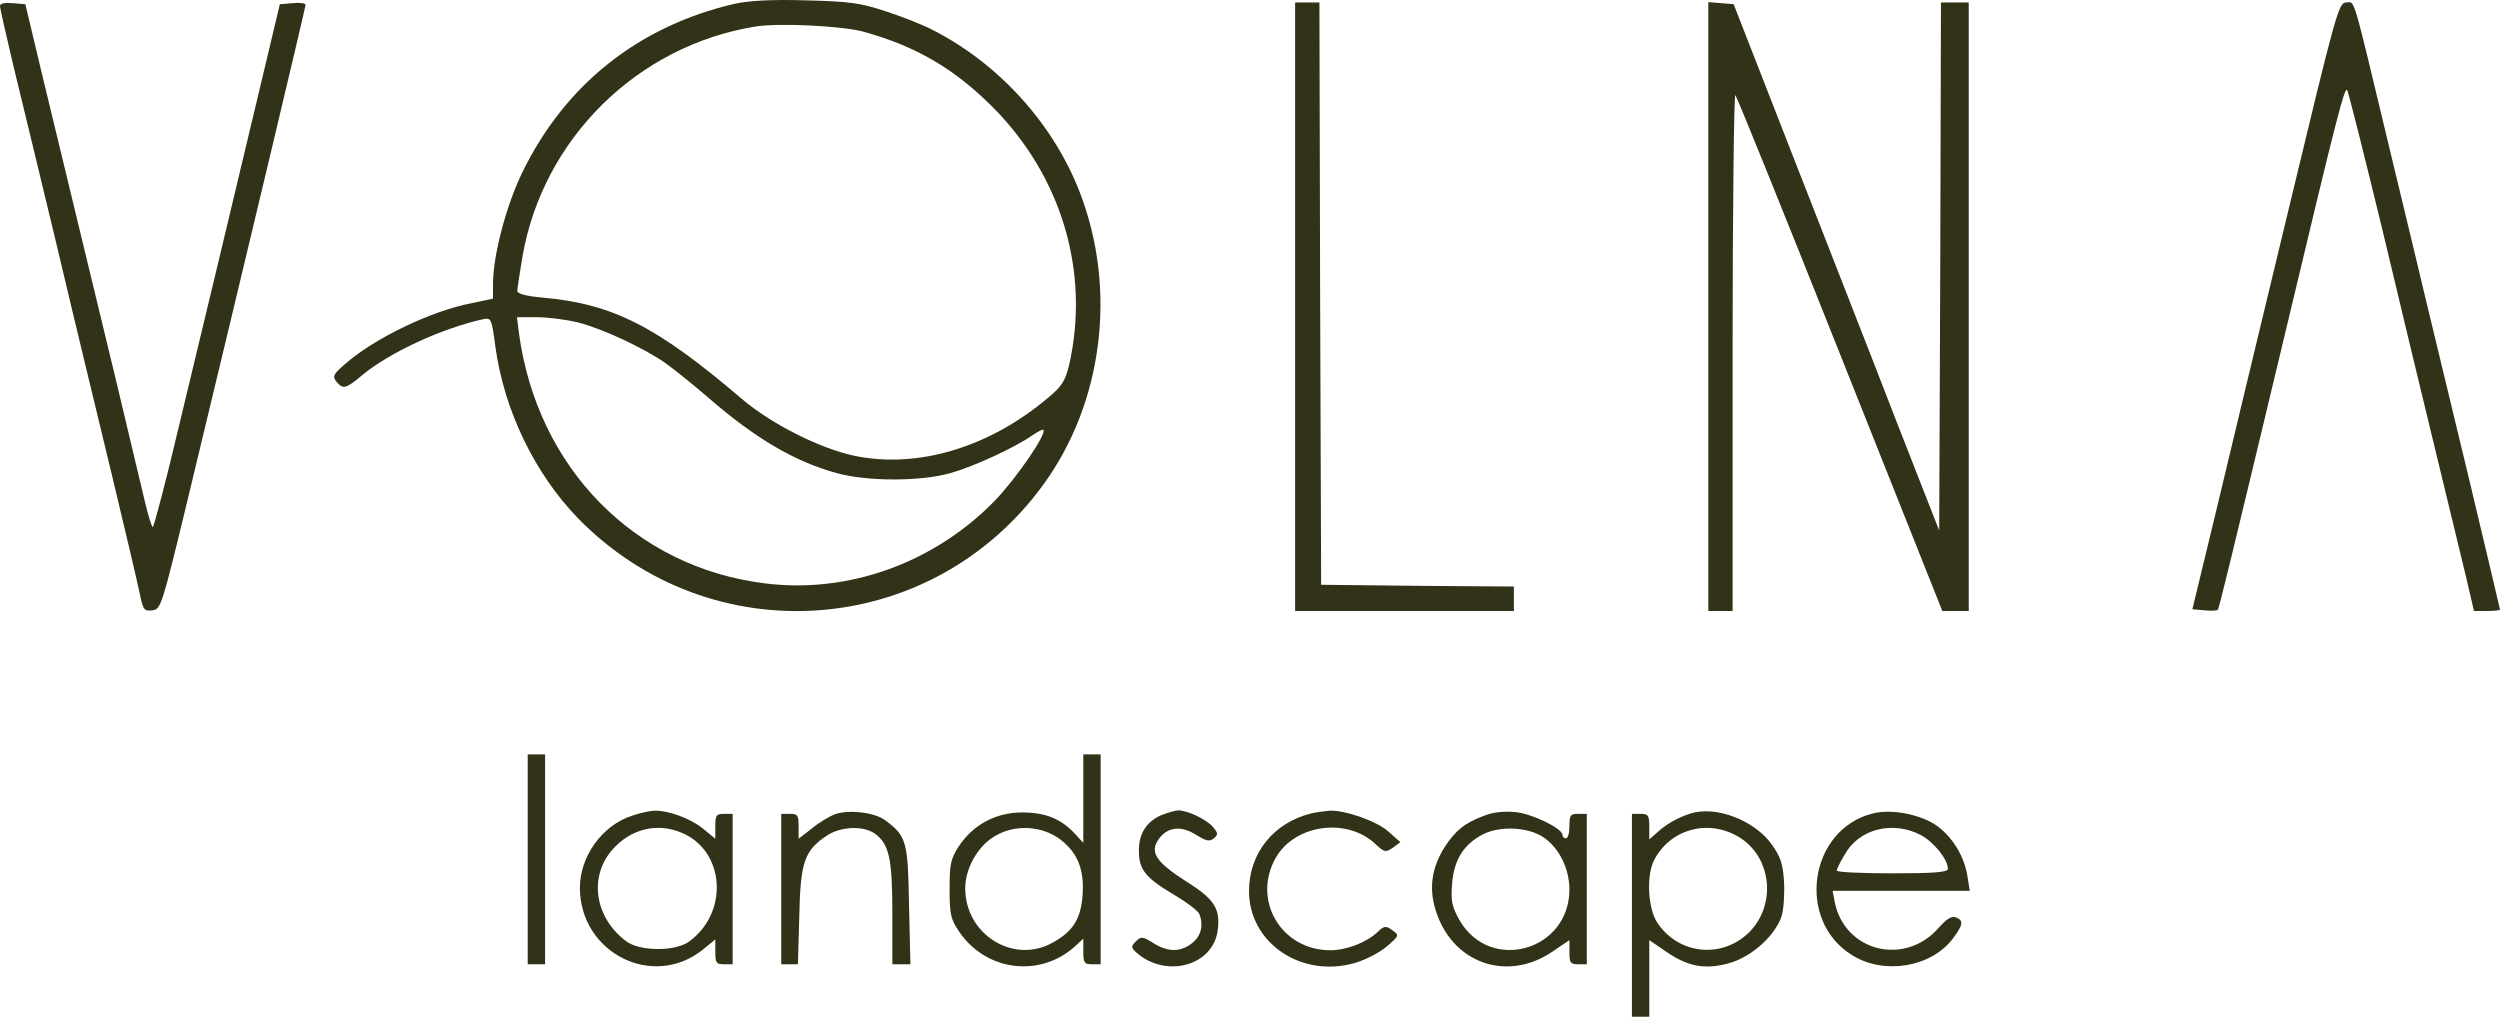
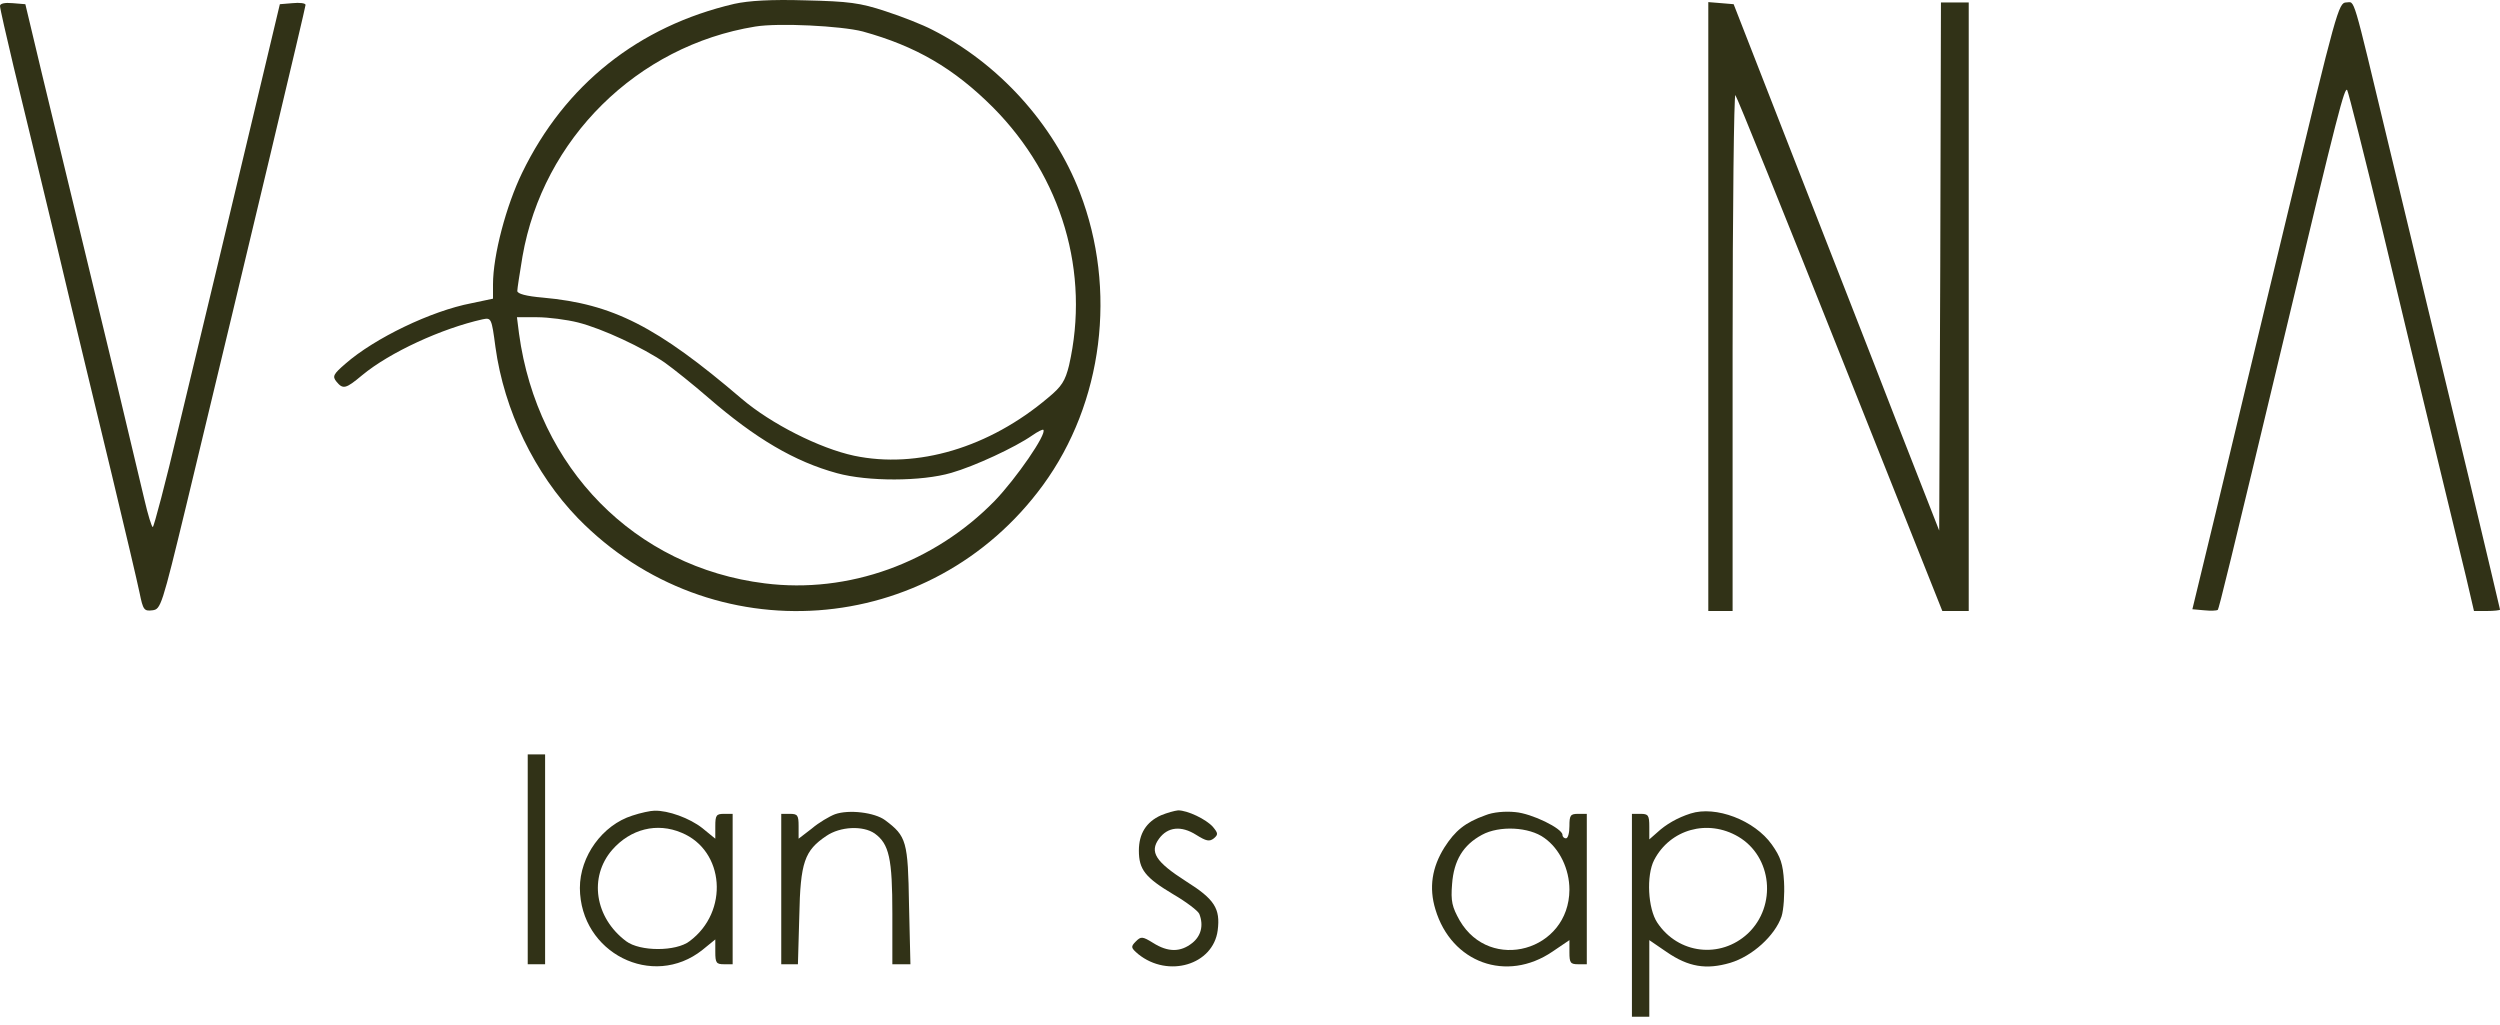
<svg xmlns="http://www.w3.org/2000/svg" width="100" height="41" viewBox="0 0 100 41" fill="none">
  <path d="M29.372 0.154C25.539 1.049 22.595 3.385 20.886 6.911C20.247 8.226 19.72 10.212 19.72 11.374V11.947L18.858 12.129C17.247 12.437 14.983 13.528 13.817 14.549C13.331 14.969 13.289 15.053 13.456 15.263C13.72 15.585 13.831 15.557 14.483 15.011C15.595 14.088 17.678 13.136 19.303 12.773C19.65 12.703 19.664 12.717 19.817 13.878C20.164 16.41 21.386 18.942 23.122 20.733C28.442 26.175 37.233 25.545 41.72 19.404C44.122 16.116 44.692 11.584 43.192 7.694C42.136 4.952 39.942 2.532 37.289 1.189C36.914 0.993 36.067 0.657 35.414 0.447C34.4 0.112 33.956 0.056 32.22 0.014C30.845 -0.028 29.942 0.028 29.372 0.154ZM34.511 1.259C36.636 1.846 38.15 2.728 39.72 4.295C42.483 7.079 43.608 10.912 42.761 14.619C42.608 15.235 42.47 15.459 41.928 15.906C39.567 17.907 36.692 18.76 34.164 18.229C32.789 17.935 30.845 16.956 29.664 15.948C26.275 13.052 24.511 12.157 21.72 11.905C21.053 11.849 20.692 11.751 20.692 11.639C20.692 11.541 20.789 10.926 20.9 10.254C21.72 5.554 25.483 1.832 30.206 1.063C31.136 0.909 33.65 1.035 34.511 1.259ZM23.122 12.899C24.108 13.15 25.72 13.906 26.595 14.507C26.928 14.745 27.72 15.375 28.331 15.906C30.22 17.543 31.789 18.466 33.483 18.928C34.706 19.264 36.858 19.264 38.053 18.914C38.983 18.648 40.608 17.893 41.289 17.417C41.511 17.263 41.706 17.165 41.733 17.193C41.886 17.347 40.65 19.138 39.789 20.033C37.358 22.524 33.928 23.755 30.595 23.335C25.4 22.692 21.497 18.732 20.761 13.346L20.678 12.689H21.483C21.928 12.689 22.678 12.787 23.122 12.899Z" fill="#313217" />
  <path d="M0 0.238C0 0.336 0.25 1.427 0.542 2.658C0.847 3.903 1.639 7.191 2.306 9.961C2.958 12.731 3.944 16.788 4.472 18.984C5 21.181 5.5 23.307 5.583 23.713C5.722 24.398 5.764 24.454 6.097 24.412C6.431 24.37 6.472 24.258 7.444 20.243C10.042 9.457 12.222 0.294 12.222 0.196C12.222 0.126 11.986 0.098 11.708 0.126L11.194 0.168L10.528 2.966C9.25 8.338 8.083 13.206 7.139 17.123C6.625 19.306 6.153 21.083 6.111 21.083C6.069 21.083 5.917 20.593 5.778 19.991C5.639 19.404 5.125 17.249 4.639 15.207C3.694 11.29 2.792 7.568 1.681 2.966L1.014 0.168L0.5 0.126C0.194 0.098 0 0.14 0 0.238Z" fill="#313217" />
-   <path d="M51.805 12.269V24.44H56.18H60.555V23.951V23.461L56.708 23.433L52.846 23.391L52.805 11.737L52.777 0.098H52.291H51.805V12.269Z" fill="#313217" />
  <path d="M68.332 12.255V24.44H68.818H69.304V14.06C69.304 8.352 69.36 3.735 69.415 3.805C69.485 3.889 71.374 8.562 73.61 14.186L77.693 24.44H78.221H78.749V12.269V0.098H78.193H77.638L77.61 10.66L77.568 21.223L75.832 16.788C74.888 14.339 73.026 9.597 71.721 6.253L69.346 0.168L68.846 0.126L68.332 0.084V12.255Z" fill="#313217" />
  <path d="M91.543 8.38C90.445 12.941 89.126 18.41 88.626 20.523L87.695 24.37L88.168 24.412C88.431 24.44 88.668 24.426 88.709 24.398C88.765 24.328 89.154 22.733 91.459 13.108C93.515 4.477 93.793 3.427 93.89 3.609C93.945 3.721 94.57 6.197 95.279 9.121C95.973 12.045 96.945 16.074 97.431 18.075C97.918 20.075 98.459 22.328 98.64 23.069L98.959 24.44H99.473C99.765 24.44 100.001 24.412 100.001 24.384C100.001 24.356 99.431 21.978 98.751 19.11C98.056 16.228 97.306 13.122 97.084 12.199C96.862 11.276 96.181 8.408 95.556 5.834C94.056 -0.42 94.209 0.098 93.848 0.098C93.543 0.098 93.445 0.475 91.543 8.38Z" fill="#313217" />
  <path d="M21.109 34.373V38.57H21.457H21.804V34.373V30.176H21.457H21.109V34.373Z" fill="#313217" />
-   <path d="M43.332 31.939V33.715L42.998 33.352C42.443 32.75 41.818 32.498 40.887 32.498C39.832 32.498 38.929 32.988 38.359 33.841C38.026 34.359 37.984 34.555 37.984 35.562C37.984 36.597 38.026 36.765 38.387 37.297C39.471 38.864 41.637 39.116 43.026 37.829L43.332 37.549V38.052C43.332 38.514 43.373 38.57 43.679 38.57H44.026V34.373V30.176H43.679H43.332V31.939ZM42.429 33.59C43.109 34.121 43.373 34.779 43.304 35.8C43.234 36.751 42.929 37.241 42.137 37.689C40.568 38.598 38.609 37.395 38.609 35.534C38.609 34.751 39.096 33.869 39.762 33.464C40.568 32.96 41.679 33.016 42.429 33.59Z" fill="#313217" />
  <path d="M25.293 32.624C24.098 33.002 23.195 34.247 23.195 35.52C23.209 38.122 26.112 39.577 28.098 37.996L28.612 37.577V38.08C28.612 38.514 28.654 38.57 28.959 38.57H29.306V35.562V32.554H28.959C28.654 32.554 28.612 32.61 28.612 33.044V33.548L28.098 33.128C27.584 32.722 26.723 32.414 26.181 32.428C26.029 32.428 25.626 32.512 25.293 32.624ZM27.265 33.31C28.987 34.023 29.168 36.471 27.584 37.647C27.043 38.066 25.598 38.066 25.043 37.647C23.793 36.709 23.543 35.087 24.487 33.995C25.223 33.156 26.279 32.89 27.265 33.31Z" fill="#313217" />
  <path d="M33.403 32.568C33.181 32.652 32.75 32.904 32.472 33.142L31.944 33.548V33.044C31.944 32.61 31.903 32.554 31.597 32.554H31.25V35.562V38.57H31.583H31.917L31.972 36.639C32.014 34.485 32.181 34.023 33.056 33.436C33.611 33.058 34.514 33.016 34.986 33.338C35.569 33.758 35.694 34.345 35.694 36.541V38.57H36.056H36.417L36.361 36.206C36.319 33.646 36.264 33.45 35.403 32.806C34.986 32.498 33.958 32.373 33.403 32.568Z" fill="#313217" />
  <path d="M46.444 32.61C45.847 32.876 45.555 33.352 45.555 34.023C45.555 34.779 45.805 35.1 46.93 35.772C47.458 36.08 47.916 36.43 47.972 36.556C48.153 37.017 48.041 37.437 47.694 37.717C47.222 38.094 46.722 38.094 46.125 37.717C45.694 37.451 45.639 37.451 45.43 37.661C45.222 37.871 45.236 37.913 45.528 38.164C46.722 39.13 48.528 38.598 48.708 37.213C48.819 36.346 48.583 35.968 47.444 35.254C46.222 34.471 45.972 34.079 46.361 33.548C46.708 33.072 47.25 33.016 47.847 33.394C48.25 33.646 48.375 33.674 48.555 33.534C48.736 33.38 48.722 33.324 48.514 33.072C48.236 32.764 47.5 32.414 47.125 32.414C46.986 32.428 46.68 32.512 46.444 32.61Z" fill="#313217" />
-   <path d="M52.433 32.54C50.933 32.918 49.961 34.135 49.961 35.646C49.961 37.717 52.058 39.144 54.211 38.514C54.642 38.388 55.225 38.08 55.489 37.843C55.975 37.423 55.975 37.409 55.697 37.213C55.433 37.017 55.364 37.031 55.1 37.283C54.655 37.703 53.85 38.01 53.211 38.01C51.239 38.01 50.058 35.982 51.044 34.289C51.822 32.96 53.905 32.694 55.03 33.772C55.378 34.093 55.419 34.107 55.711 33.911L56.017 33.688L55.558 33.282C55.114 32.862 53.822 32.401 53.183 32.428C53.003 32.442 52.669 32.484 52.433 32.54Z" fill="#313217" />
  <path d="M59.416 32.61C58.597 32.904 58.208 33.226 57.777 33.897C57.277 34.695 57.152 35.506 57.416 36.374C58.055 38.514 60.263 39.312 62.097 38.066L62.777 37.605V38.094C62.777 38.514 62.819 38.57 63.124 38.57H63.472V35.562V32.554H63.124C62.819 32.554 62.777 32.61 62.777 33.044C62.777 33.31 62.722 33.534 62.638 33.534C62.569 33.534 62.499 33.478 62.499 33.394C62.499 33.142 61.277 32.54 60.611 32.484C60.208 32.442 59.722 32.484 59.416 32.61ZM61.777 33.52C62.388 33.953 62.777 34.765 62.777 35.59C62.763 38.038 59.611 38.92 58.388 36.821C58.083 36.276 58.027 36.052 58.083 35.366C58.152 34.415 58.527 33.799 59.277 33.394C59.972 33.016 61.166 33.072 61.777 33.52Z" fill="#313217" />
  <path d="M67.625 32.54C67.097 32.708 66.638 32.974 66.291 33.296L65.972 33.576V33.072C65.972 32.61 65.93 32.554 65.625 32.554H65.277V36.611V40.669H65.625H65.972V39.144V37.605L66.666 38.08C67.541 38.682 68.25 38.794 69.208 38.514C70.097 38.248 71 37.423 71.263 36.653C71.347 36.388 71.388 35.758 71.361 35.268C71.319 34.555 71.222 34.275 70.875 33.785C70.18 32.806 68.625 32.219 67.625 32.54ZM69.527 33.464C70.888 34.261 71.083 36.234 69.916 37.339C68.819 38.36 67.125 38.164 66.291 36.905C65.916 36.346 65.847 35.017 66.166 34.401C66.805 33.17 68.305 32.75 69.527 33.464Z" fill="#313217" />
-   <path d="M74.902 32.54C72.36 33.184 71.833 36.821 74.083 38.206C75.36 39.004 77.235 38.696 78.11 37.549C78.527 36.989 78.555 36.821 78.235 36.695C78.069 36.625 77.874 36.751 77.569 37.087C76.221 38.668 73.791 38.08 73.388 36.08L73.305 35.632H76.041H78.791L78.694 35.031C78.555 34.135 77.944 33.254 77.221 32.876C76.513 32.512 75.555 32.373 74.902 32.54ZM76.819 33.394C77.346 33.674 77.916 34.373 77.916 34.751C77.916 34.891 77.374 34.933 75.694 34.933C74.471 34.933 73.471 34.891 73.471 34.821C73.471 34.765 73.61 34.471 73.791 34.177C74.36 33.156 75.694 32.82 76.819 33.394Z" fill="#313217" />
</svg>